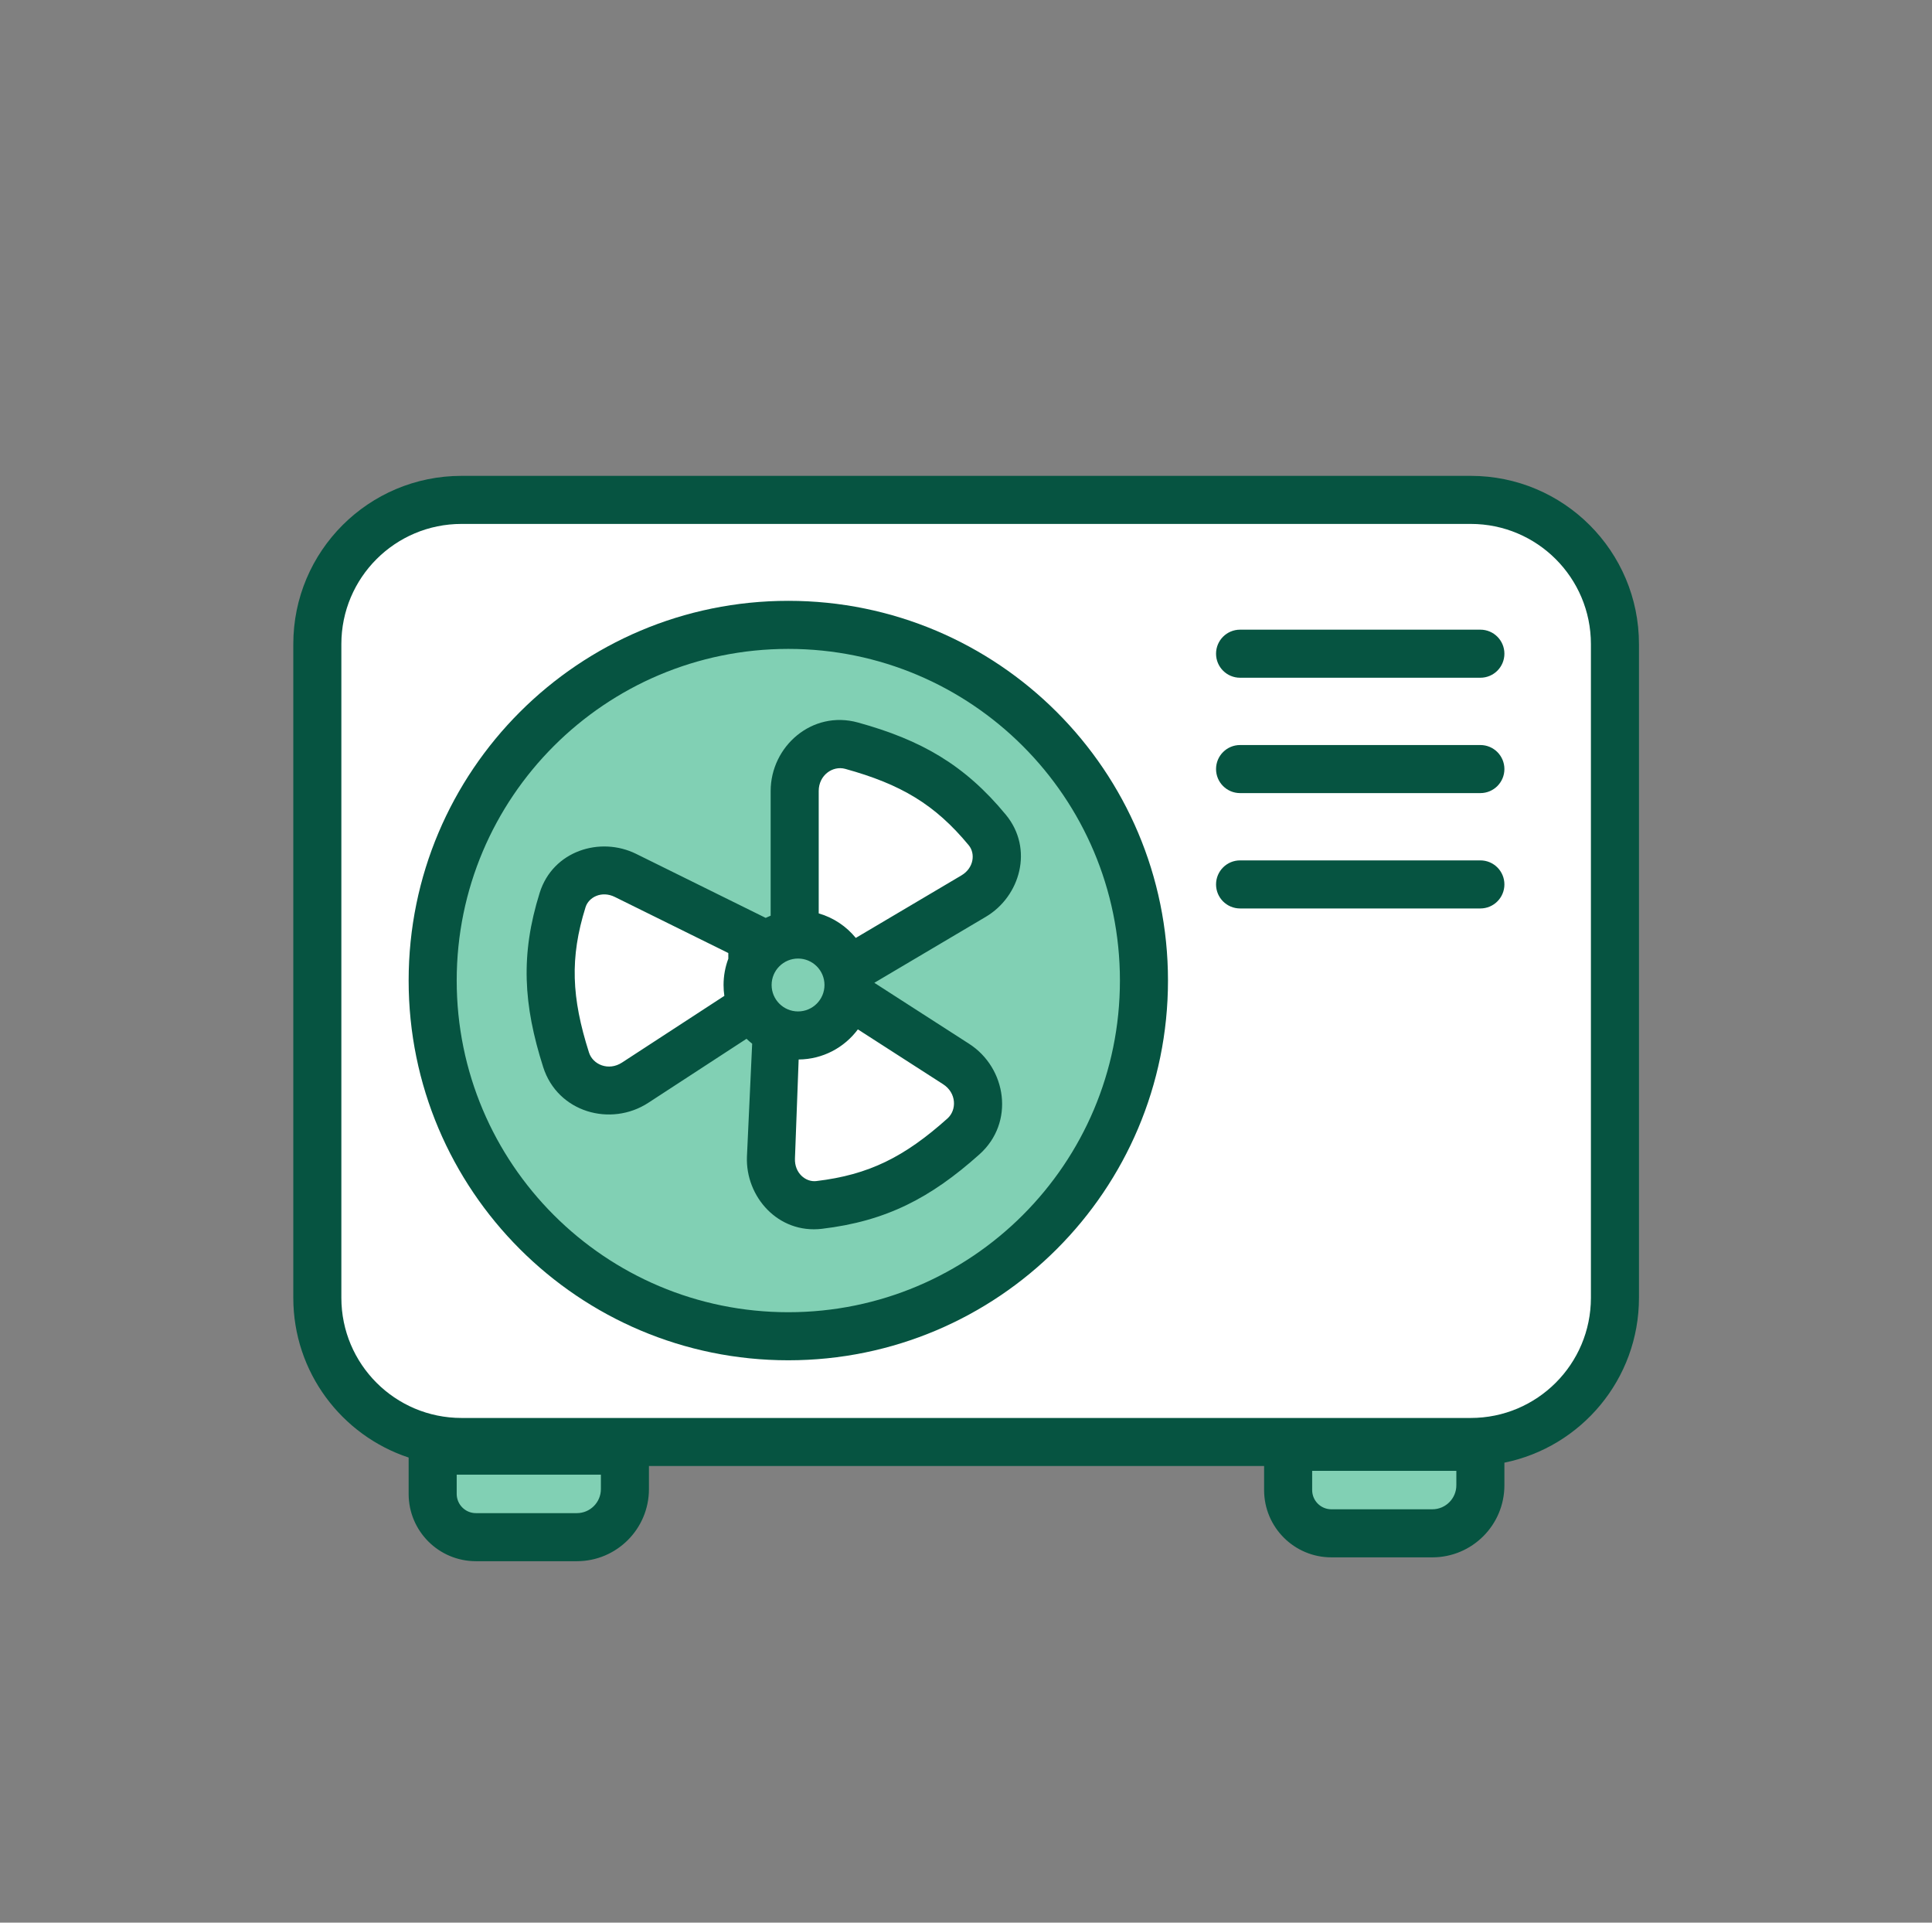
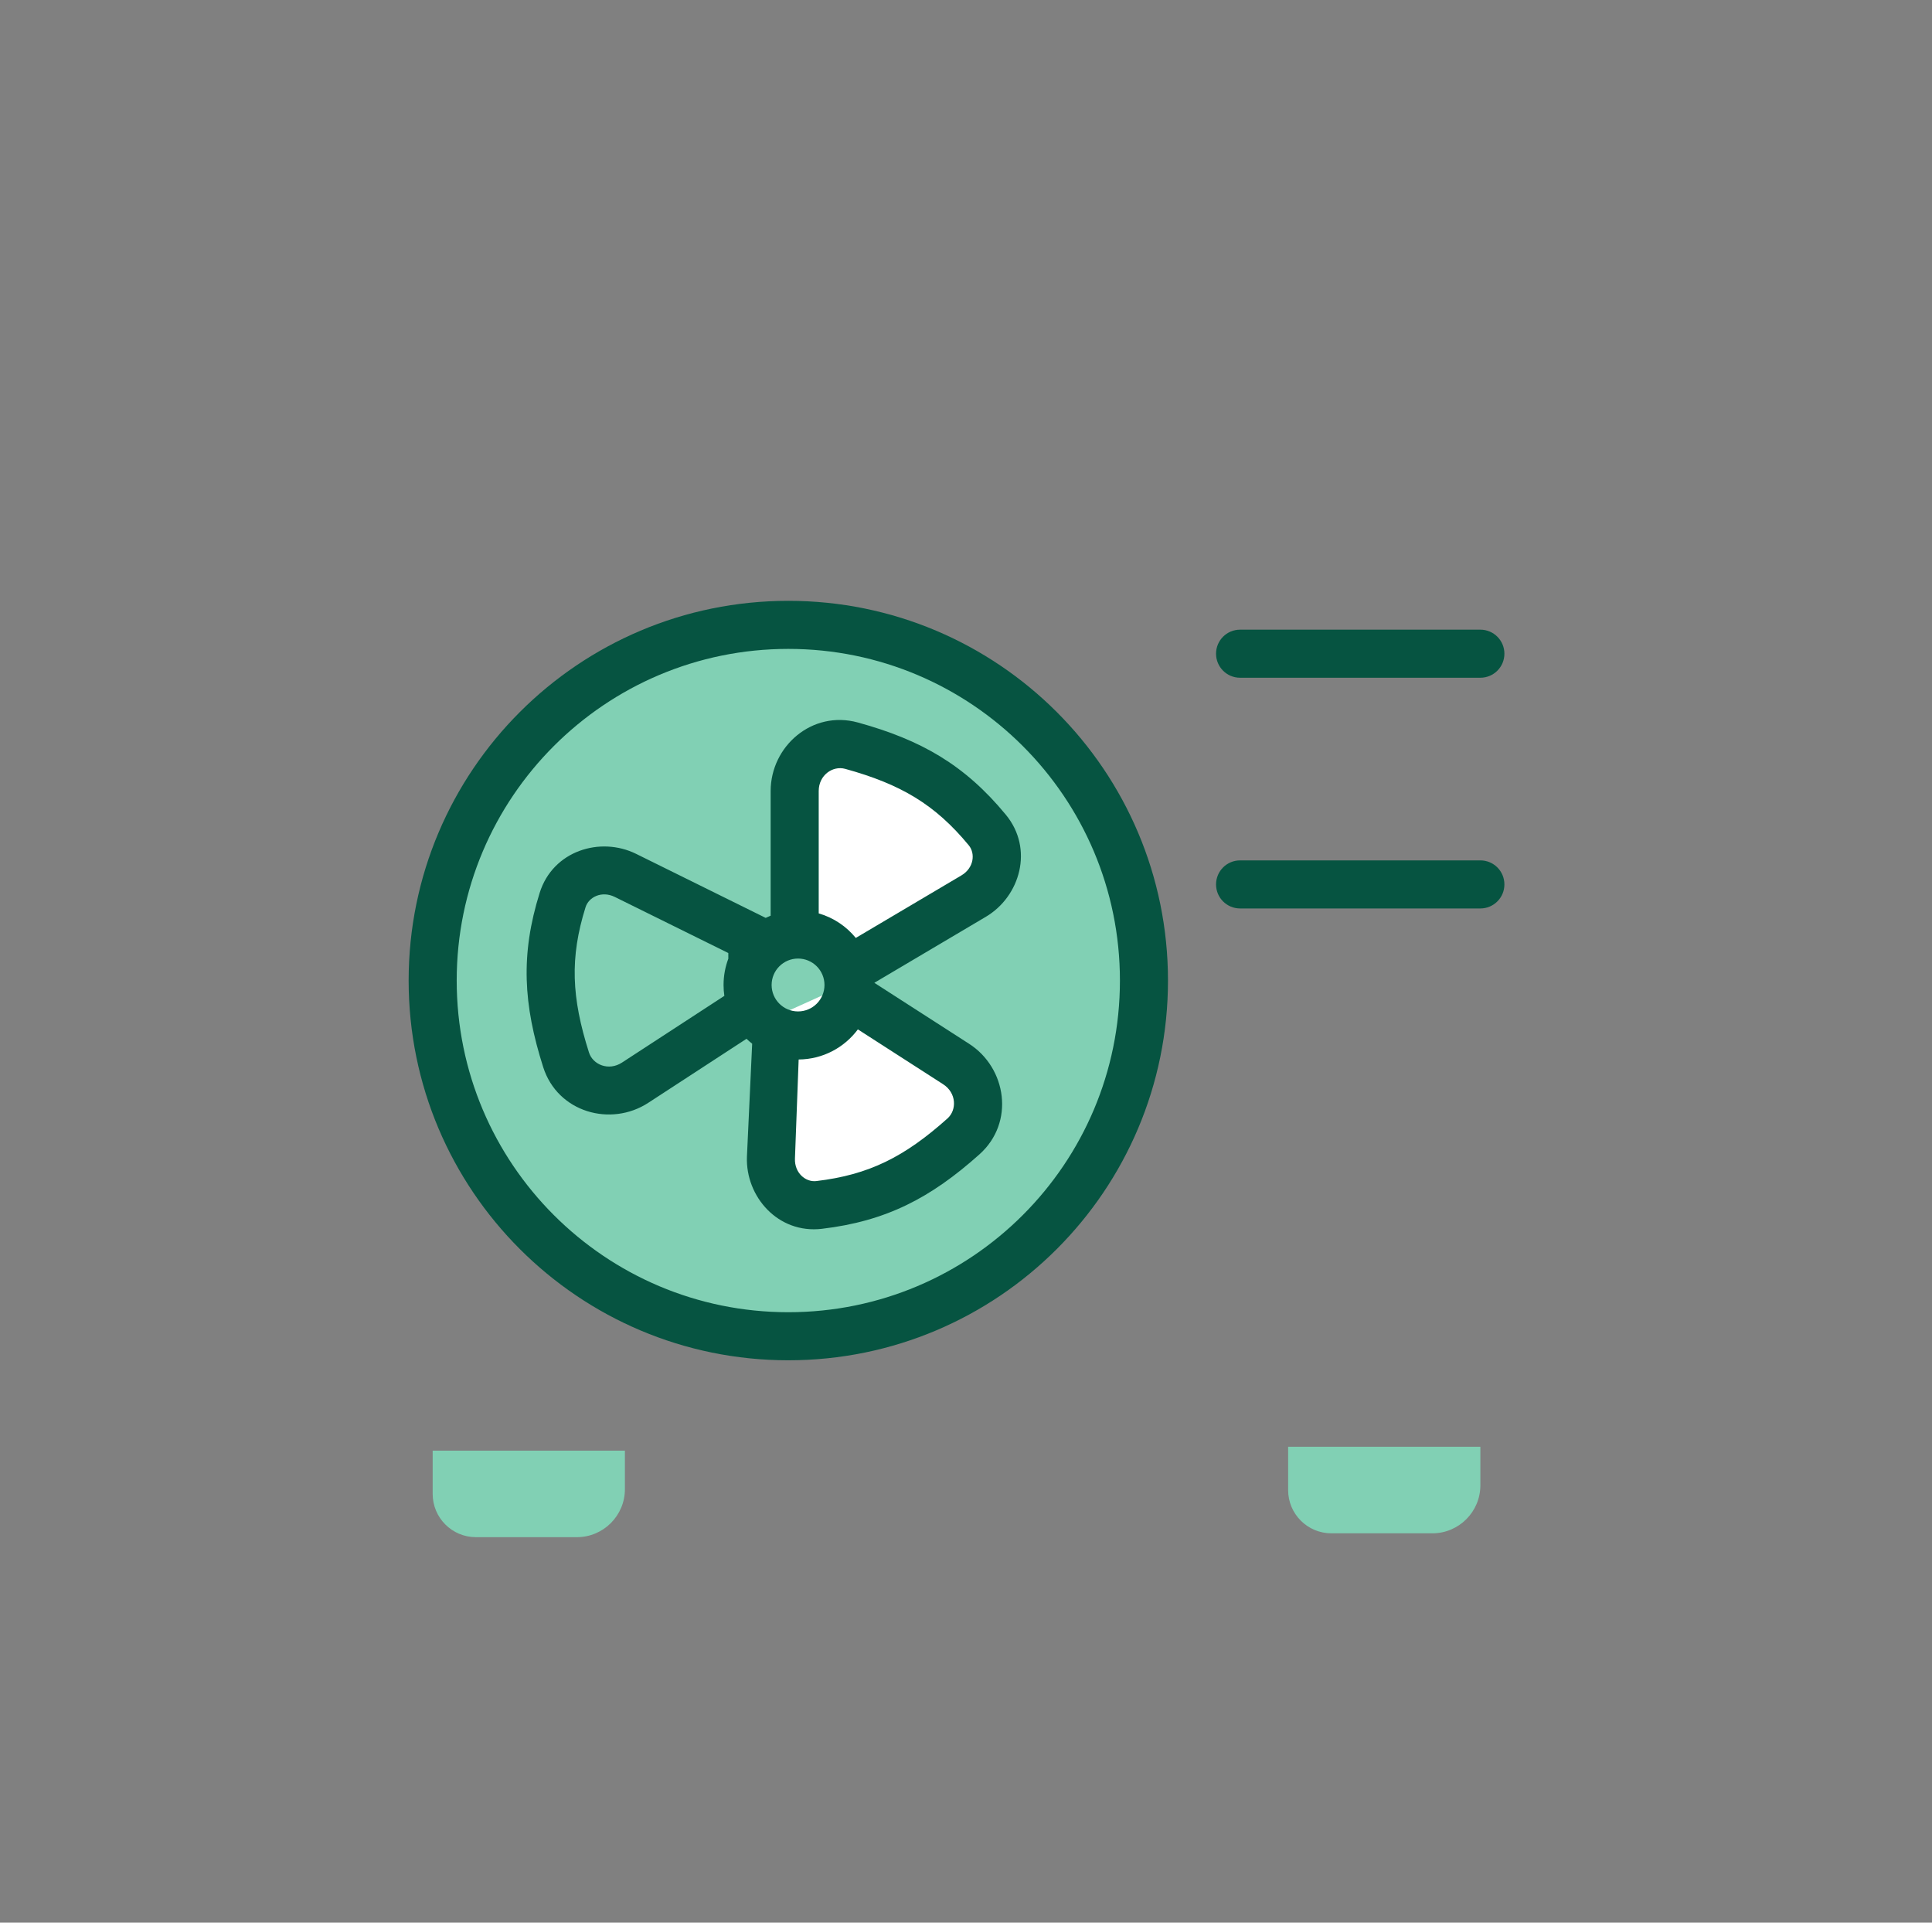
<svg xmlns="http://www.w3.org/2000/svg" width="201" height="200" viewBox="0 0 201 200" fill="none">
  <rect x="0" y="0" width="201" height="200" fill="#808080" stroke="none" />
-   <path d="M153.014 52H48.014C39.729 52 33.014 58.716 33.014 67V101V135C33.014 143.284 39.729 150 48.014 150H153.014C161.298 150 168.014 143.284 168.014 135V67C168.014 58.716 161.298 52 153.014 52Z" fill="white" />
  <path d="M82.014 139C102.448 139 119.014 122.435 119.014 102C119.014 81.566 102.448 65 82.014 65C61.579 65 45.014 81.566 45.014 102C45.014 122.435 61.579 139 82.014 139Z" fill="#81D0B4" />
  <path fill-rule="evenodd" clip-rule="evenodd" d="M82.014 67.5C62.96 67.5 47.514 82.946 47.514 102C47.514 121.054 62.96 136.5 82.014 136.5C101.067 136.5 116.514 121.054 116.514 102C116.514 82.946 101.067 67.5 82.014 67.5ZM42.514 102C42.514 80.185 60.198 62.5 82.014 62.5C103.829 62.5 121.514 80.185 121.514 102C121.514 123.815 103.829 141.5 82.014 141.5C60.198 141.5 42.514 123.815 42.514 102Z" fill="#065441" />
  <path d="M82.677 82.284V96.862L88.626 100.711L101.29 93.217C103.737 91.769 104.526 88.534 102.717 86.341C98.821 81.618 94.773 79.273 88.595 77.568C85.562 76.731 82.677 79.138 82.677 82.284Z" fill="white" />
  <path d="M99.472 110.682L87.213 102.795L80.756 105.715L80.207 120.42C80.101 123.261 82.394 125.676 85.218 125.341C91.297 124.62 95.46 122.485 100.236 118.211C102.582 116.114 102.118 112.385 99.472 110.682Z" fill="white" />
-   <path d="M66.076 112.626L78.289 104.667L78.266 97.58L65.073 91.062C62.524 89.803 59.383 90.908 58.533 93.621C56.704 99.463 56.949 104.135 58.894 110.242C59.848 113.24 63.44 114.343 66.076 112.626Z" fill="white" />
-   <path d="M83.027 107.711C85.926 107.711 88.276 105.361 88.276 102.461C88.276 99.562 85.926 97.211 83.027 97.211C80.127 97.211 77.777 99.562 77.777 102.461C77.777 105.361 80.127 107.711 83.027 107.711Z" fill="#81D0B4" />
  <path fill-rule="evenodd" clip-rule="evenodd" d="M80.177 95.252V82.284C80.177 77.651 84.48 73.839 89.26 75.158C95.843 76.974 100.367 79.564 104.645 84.75C107.568 88.292 106.14 93.251 102.563 95.368L90.963 102.234L100.825 108.58C104.722 111.087 105.599 116.768 101.903 120.075C96.814 124.627 92.188 127.031 85.512 127.823C80.952 128.364 77.554 124.48 77.709 120.327L78.253 108.567C78.049 108.407 77.852 108.237 77.665 108.057L67.441 114.72C63.559 117.25 58.016 115.726 56.511 111.001C54.439 104.494 54.139 99.29 56.147 92.874C57.52 88.492 62.454 86.98 66.181 88.821L79.659 95.48C79.828 95.398 80.001 95.322 80.177 95.252ZM85.177 82.284C85.177 80.625 86.644 79.623 87.93 79.978C93.704 81.571 97.275 83.673 100.789 87.932C101.485 88.776 101.333 90.286 100.017 91.065L89.034 97.565C88.051 96.36 86.712 95.456 85.177 95.013V82.284ZM75.773 99.727L75.771 99.136L63.966 93.304C62.594 92.626 61.246 93.324 60.919 94.368C59.269 99.637 59.458 103.776 61.276 109.484C61.68 110.755 63.321 111.437 64.711 110.531L75.359 103.592C75.305 103.223 75.277 102.846 75.277 102.461C75.277 101.499 75.452 100.577 75.773 99.727ZM83.09 110.211L82.705 120.513C82.648 122.042 83.836 122.987 84.923 122.858C90.406 122.208 94.105 120.342 98.57 116.348C99.564 115.458 99.515 113.682 98.12 112.785L89.251 107.079C87.851 108.964 85.614 110.191 83.09 110.211ZM80.277 102.461C80.277 100.943 81.508 99.711 83.027 99.711C84.545 99.711 85.777 100.943 85.777 102.461C85.777 103.98 84.545 105.211 83.027 105.211C81.508 105.211 80.277 103.98 80.277 102.461Z" fill="#065441" />
  <path fill-rule="evenodd" clip-rule="evenodd" d="M126.514 68C126.514 66.619 127.633 65.5 129.014 65.5H154.014C155.394 65.5 156.514 66.619 156.514 68C156.514 69.381 155.394 70.5 154.014 70.5H129.014C127.633 70.5 126.514 69.381 126.514 68Z" fill="#065441" />
-   <path fill-rule="evenodd" clip-rule="evenodd" d="M126.514 80C126.514 78.619 127.633 77.5 129.014 77.5H154.014C155.394 77.5 156.514 78.619 156.514 80C156.514 81.381 155.394 82.5 154.014 82.5H129.014C127.633 82.5 126.514 81.381 126.514 80Z" fill="#065441" />
  <path fill-rule="evenodd" clip-rule="evenodd" d="M126.514 92C126.514 90.619 127.633 89.5 129.014 89.5H154.014C155.394 89.5 156.514 90.619 156.514 92C156.514 93.381 155.394 94.5 154.014 94.5H129.014C127.633 94.5 126.514 93.381 126.514 92Z" fill="#065441" />
  <path d="M65.014 150.9H45.014V155.4C45.014 157.885 47.028 159.9 49.514 159.9H60.014C62.775 159.9 65.014 157.661 65.014 154.9V150.9Z" fill="#81D0B4" />
  <path d="M154.014 150.5H134.014V155C134.014 157.485 136.028 159.5 138.514 159.5H149.014C151.775 159.5 154.014 157.261 154.014 154.5V150.5Z" fill="#81D0B4" />
-   <path fill-rule="evenodd" clip-rule="evenodd" d="M30.514 67C30.514 57.335 38.349 49.5 48.014 49.5H153.014C162.679 49.5 170.514 57.335 170.514 67V135C170.514 143.466 164.502 150.528 156.514 152.15V154.5C156.514 158.642 153.156 162 149.014 162H138.514C134.648 162 131.514 158.866 131.514 155V152.5H67.514V154.9C67.514 159.042 64.156 162.4 60.014 162.4H49.514C45.648 162.4 42.514 159.266 42.514 155.4V151.618C35.543 149.312 30.514 142.744 30.514 135V67ZM48.014 54.5C41.11 54.5 35.514 60.096 35.514 67V135C35.514 141.904 41.11 147.5 48.014 147.5H153.014C159.917 147.5 165.514 141.904 165.514 135V67C165.514 60.096 159.917 54.5 153.014 54.5H48.014ZM47.514 153.4V155.4C47.514 156.504 48.409 157.4 49.514 157.4H60.014C61.394 157.4 62.514 156.281 62.514 154.9V153.4H47.514ZM136.514 155V153H151.514V154.5C151.514 155.881 150.394 157 149.014 157H138.514C137.409 157 136.514 156.105 136.514 155Z" fill="#065441" />
</svg>